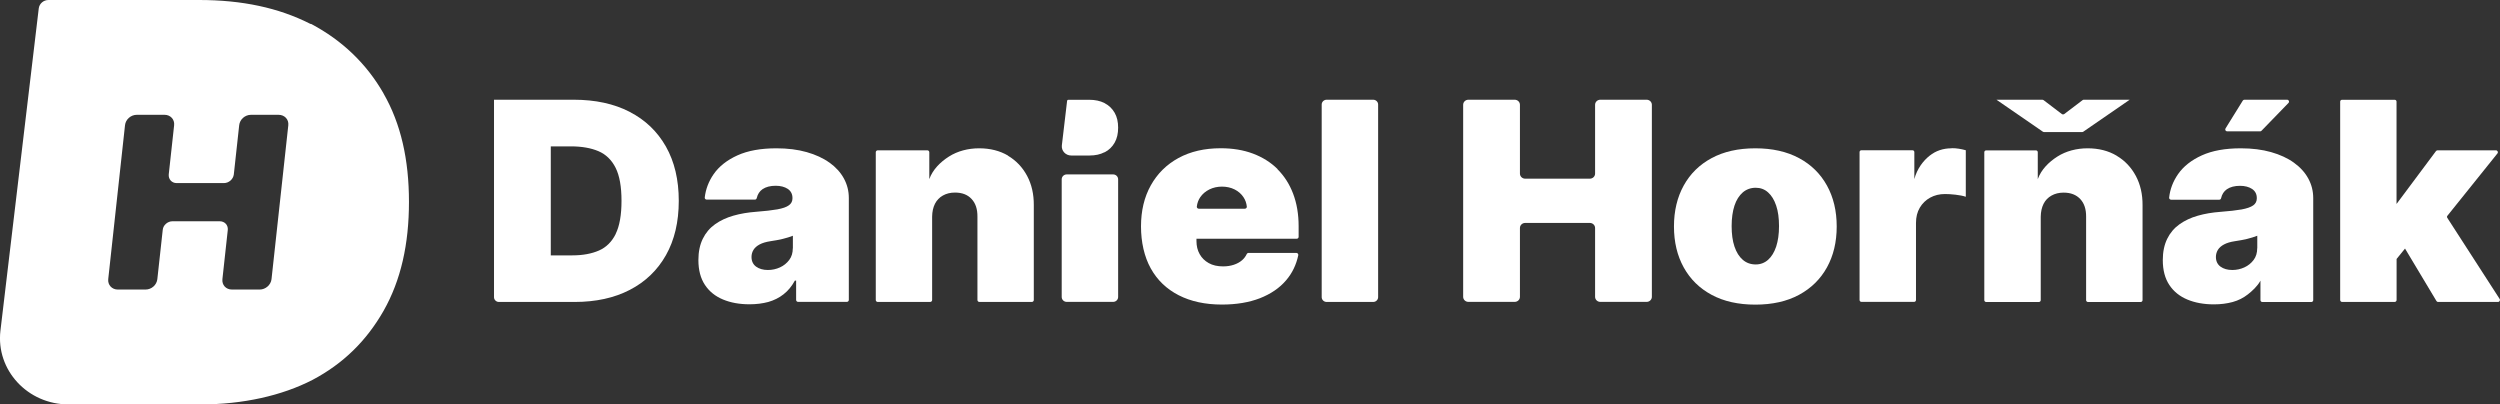
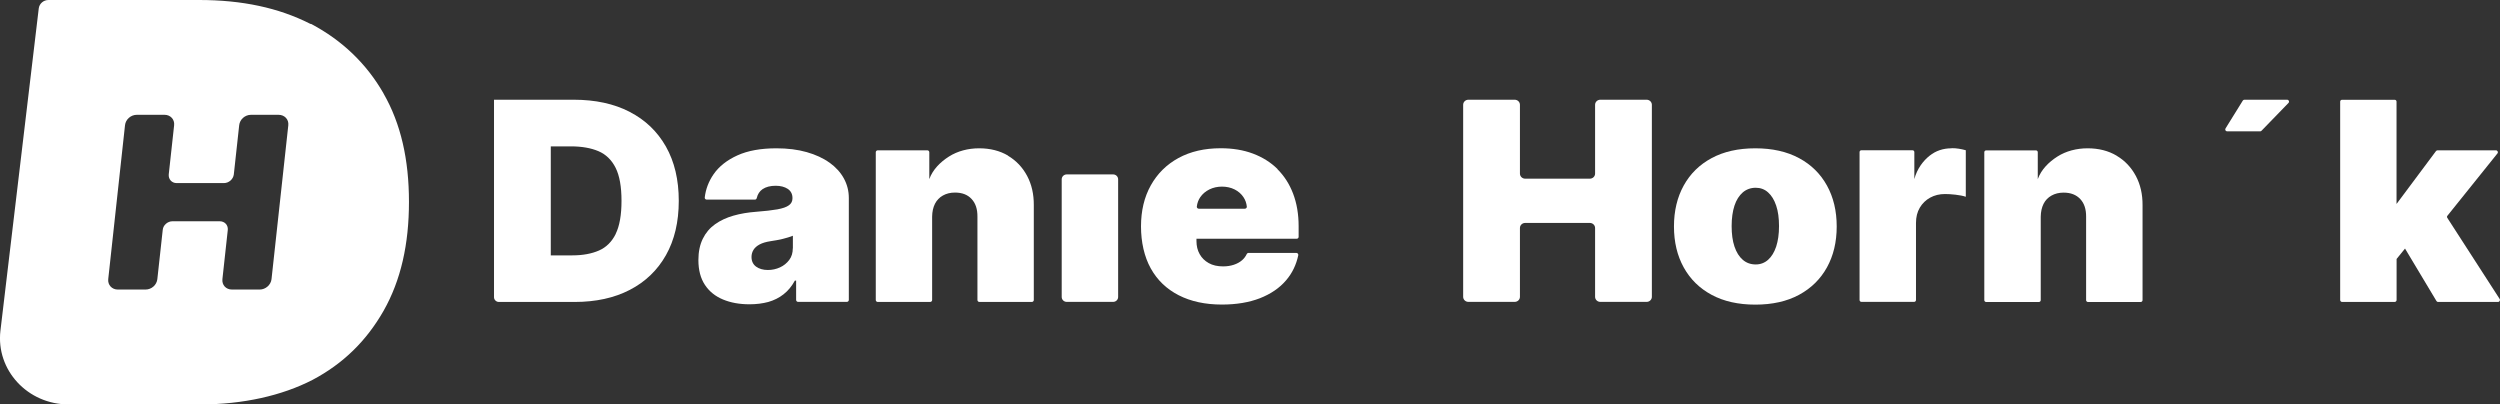
<svg xmlns="http://www.w3.org/2000/svg" width="204" height="33" viewBox="0 0 204 33" fill="none">
  <rect x="0" y="0" width="204" height="33" fill="#333333" stroke="none" />
  <g clip-path="url(#clip0_1_3)">
    <path d="M31.298 7.625C29.895 5.174 27.899 3.284 25.403 1.961C25.318 1.961 25.318 1.928 25.284 1.928C22.731 0.637 19.761 0 16.244 0H3.956C3.551 0 3.212 0.294 3.162 0.686L0.034 26.993C-0.338 30.195 2.249 33 5.591 33H16.39C19.806 33 22.997 32.291 25.5 31C28.003 29.677 29.895 27.82 31.293 25.375C32.713 22.875 33.372 19.923 33.372 16.476C33.372 13.028 32.713 10.092 31.293 7.625H31.298ZM22.156 22.777C22.105 23.251 21.666 23.627 21.192 23.627H18.927C18.436 23.627 18.098 23.251 18.149 22.777L18.588 18.758C18.622 18.365 18.335 18.055 17.929 18.055H14.074C13.685 18.055 13.313 18.365 13.279 18.758L12.839 22.777C12.789 23.251 12.366 23.627 11.876 23.627H9.61C9.136 23.627 8.781 23.251 8.832 22.777L10.201 10.217C10.252 9.744 10.675 9.368 11.165 9.368H13.431C13.905 9.368 14.26 9.744 14.209 10.217L13.769 14.237C13.736 14.629 14.023 14.94 14.412 14.94H18.267C18.673 14.94 19.028 14.629 19.079 14.237L19.518 10.217C19.569 9.744 19.992 9.368 20.482 9.368H22.731C23.221 9.368 23.576 9.744 23.526 10.217L22.156 22.777Z" fill="white" />
    <path d="M51.375 9.123C50.095 8.464 48.574 8.137 46.815 8.137H40.311V24.253C40.311 24.465 40.491 24.64 40.711 24.64H46.883C48.619 24.64 50.118 24.313 51.392 23.654C52.666 22.995 53.646 22.053 54.345 20.816C55.038 19.585 55.388 18.109 55.388 16.388C55.388 14.667 55.038 13.197 54.34 11.96C53.641 10.729 52.654 9.782 51.369 9.123H51.375ZM50.248 19.079C49.932 19.722 49.475 20.179 48.878 20.441C48.281 20.702 47.559 20.838 46.714 20.838H44.944V11.944H46.578C47.469 11.944 48.218 12.075 48.833 12.336C49.447 12.598 49.915 13.055 50.236 13.698C50.557 14.341 50.715 15.239 50.715 16.388C50.715 17.538 50.557 18.436 50.242 19.079H50.248Z" fill="white" />
    <path d="M67.686 13.273C67.173 12.903 66.553 12.619 65.826 12.412C65.099 12.206 64.276 12.102 63.358 12.102C62.084 12.102 61.024 12.293 60.173 12.679C59.322 13.066 58.679 13.572 58.234 14.21C57.828 14.798 57.586 15.43 57.507 16.116C57.496 16.209 57.575 16.29 57.67 16.29H61.593C61.672 16.29 61.734 16.236 61.751 16.16C61.825 15.844 61.982 15.604 62.225 15.435C62.501 15.25 62.856 15.158 63.296 15.158C63.696 15.158 64.023 15.245 64.282 15.413C64.536 15.588 64.665 15.833 64.665 16.154V16.187C64.665 16.421 64.569 16.612 64.372 16.753C64.18 16.895 63.865 17.004 63.425 17.085C62.991 17.162 62.411 17.227 61.695 17.282C61.035 17.331 60.415 17.434 59.846 17.598C59.277 17.761 58.775 17.995 58.347 18.3C57.919 18.605 57.586 18.997 57.349 19.482C57.113 19.961 56.989 20.544 56.989 21.219C56.989 22.042 57.169 22.717 57.524 23.251C57.879 23.785 58.369 24.177 58.995 24.438C59.621 24.7 60.342 24.83 61.159 24.83C61.717 24.83 62.225 24.765 62.693 24.64C63.155 24.509 63.572 24.302 63.932 24.019C64.299 23.736 64.609 23.36 64.862 22.897H64.964V24.476C64.964 24.564 65.037 24.634 65.127 24.634H69.101C69.191 24.634 69.264 24.564 69.264 24.476V16.16C69.264 15.582 69.129 15.054 68.859 14.558C68.588 14.068 68.199 13.638 67.686 13.268V13.273ZM64.693 20.255C64.693 20.631 64.598 20.953 64.4 21.214C64.203 21.475 63.955 21.677 63.645 21.819C63.335 21.96 63.008 22.031 62.659 22.031C62.27 22.031 61.949 21.938 61.7 21.759C61.453 21.579 61.323 21.312 61.323 20.969C61.323 20.756 61.379 20.56 61.486 20.386C61.593 20.212 61.763 20.065 61.988 19.945C62.213 19.825 62.507 19.738 62.862 19.683C63.048 19.656 63.222 19.629 63.391 19.596C63.56 19.564 63.724 19.531 63.876 19.493C64.028 19.455 64.175 19.417 64.31 19.373C64.445 19.329 64.575 19.286 64.699 19.237V20.266L64.693 20.255Z" fill="white" />
    <path d="M82.262 12.701C81.591 12.303 80.802 12.102 79.9 12.102C78.998 12.102 78.142 12.325 77.437 12.772C76.733 13.219 76.112 13.834 75.831 14.618V12.423C75.831 12.336 75.757 12.265 75.667 12.265H71.626C71.536 12.265 71.463 12.336 71.463 12.423V24.482C71.463 24.569 71.536 24.64 71.626 24.64H75.898C75.989 24.64 76.062 24.569 76.062 24.482V17.679C76.067 17.271 76.146 16.922 76.293 16.628C76.445 16.334 76.659 16.111 76.941 15.953C77.223 15.795 77.55 15.713 77.927 15.713C78.508 15.713 78.959 15.887 79.28 16.236C79.607 16.584 79.765 17.064 79.759 17.679V24.482C79.759 24.569 79.832 24.64 79.923 24.64H84.195C84.285 24.64 84.358 24.569 84.358 24.482V16.742C84.364 15.844 84.184 15.049 83.812 14.351C83.44 13.654 82.921 13.104 82.25 12.707L82.262 12.701Z" fill="white" />
    <path d="M90.829 14.232H87.047C86.82 14.232 86.635 14.41 86.635 14.629V24.237C86.635 24.456 86.82 24.634 87.047 24.634H90.829C91.056 24.634 91.24 24.456 91.24 24.237V14.629C91.24 14.41 91.056 14.232 90.829 14.232Z" fill="white" />
    <path d="M104.249 13.796C103.691 13.246 103.02 12.826 102.237 12.532C101.453 12.238 100.58 12.097 99.61 12.097C98.286 12.097 97.141 12.363 96.166 12.892C95.191 13.425 94.442 14.166 93.906 15.125C93.371 16.083 93.106 17.2 93.106 18.474C93.106 19.749 93.371 20.947 93.901 21.9C94.43 22.853 95.191 23.583 96.178 24.09C97.164 24.596 98.342 24.852 99.706 24.852C100.89 24.852 101.927 24.678 102.812 24.335C103.697 23.986 104.412 23.501 104.948 22.87C105.449 22.287 105.776 21.601 105.94 20.822C105.957 20.729 105.878 20.637 105.782 20.637H101.876C101.814 20.637 101.763 20.675 101.735 20.729C101.645 20.92 101.521 21.089 101.357 21.23C101.171 21.394 100.94 21.519 100.675 21.606C100.411 21.693 100.123 21.737 99.802 21.737C99.345 21.737 98.956 21.65 98.635 21.47C98.314 21.29 98.066 21.05 97.891 20.735C97.716 20.424 97.632 20.07 97.632 19.673V19.482H105.81C105.9 19.482 105.968 19.411 105.968 19.329V18.453C105.968 17.472 105.816 16.584 105.517 15.8C105.218 15.016 104.79 14.351 104.232 13.796H104.249ZM97.823 17.031C97.728 17.031 97.649 16.949 97.66 16.857C97.694 16.568 97.79 16.312 97.942 16.089C98.128 15.822 98.376 15.61 98.686 15.457C98.996 15.305 99.34 15.228 99.712 15.228C100.084 15.228 100.439 15.305 100.743 15.457C101.047 15.61 101.29 15.822 101.47 16.094C101.622 16.323 101.713 16.579 101.741 16.862C101.752 16.955 101.667 17.031 101.577 17.031H97.829H97.823Z" fill="white" />
-     <path d="M112.05 8.137H108.256C108.032 8.137 107.85 8.313 107.85 8.529V24.248C107.85 24.464 108.032 24.64 108.256 24.64H112.05C112.274 24.64 112.455 24.464 112.455 24.248V8.529C112.455 8.313 112.274 8.137 112.05 8.137Z" fill="white" />
    <path d="M134.364 8.137H130.587C130.351 8.137 130.159 8.322 130.159 8.551V14.166C130.159 14.395 129.967 14.58 129.731 14.58H124.455C124.218 14.58 124.027 14.395 124.027 14.166V8.551C124.027 8.322 123.835 8.137 123.598 8.137H119.822C119.585 8.137 119.394 8.322 119.394 8.551V24.22C119.394 24.449 119.585 24.634 119.822 24.634H123.598C123.835 24.634 124.027 24.449 124.027 24.22V18.605C124.027 18.376 124.218 18.191 124.455 18.191H129.731C129.967 18.191 130.159 18.376 130.159 18.605V24.22C130.159 24.449 130.351 24.634 130.587 24.634H134.364C134.6 24.634 134.792 24.449 134.792 24.22V8.551C134.792 8.322 134.6 8.137 134.364 8.137Z" fill="white" />
    <path d="M146.803 12.903C145.811 12.369 144.622 12.102 143.235 12.102C141.849 12.102 140.654 12.369 139.667 12.903C138.675 13.436 137.92 14.182 137.39 15.141C136.86 16.1 136.596 17.211 136.596 18.48C136.596 19.749 136.86 20.86 137.39 21.819C137.92 22.777 138.675 23.523 139.667 24.057C140.654 24.591 141.849 24.858 143.235 24.858C144.622 24.858 145.817 24.591 146.803 24.057C147.789 23.523 148.55 22.777 149.08 21.819C149.61 20.86 149.875 19.749 149.875 18.48C149.875 17.211 149.61 16.1 149.08 15.141C148.55 14.182 147.795 13.436 146.803 12.903ZM144.937 20.119C144.779 20.588 144.56 20.947 144.278 21.198C143.996 21.448 143.658 21.579 143.269 21.579C142.857 21.579 142.502 21.453 142.209 21.198C141.916 20.947 141.691 20.588 141.533 20.119C141.375 19.651 141.302 19.095 141.302 18.453C141.302 17.81 141.381 17.243 141.533 16.78C141.685 16.317 141.916 15.958 142.209 15.702C142.502 15.452 142.857 15.321 143.269 15.321C143.658 15.321 143.996 15.446 144.278 15.702C144.56 15.953 144.779 16.312 144.937 16.78C145.095 17.249 145.168 17.804 145.168 18.453C145.168 19.101 145.089 19.651 144.937 20.119Z" fill="white" />
    <path d="M159.242 12.102C158.56 12.102 157.963 12.303 157.455 12.707C156.948 13.11 156.441 13.747 156.21 14.613V12.407C156.21 12.325 156.142 12.26 156.058 12.26H151.892C151.808 12.26 151.74 12.325 151.74 12.407V24.482C151.74 24.564 151.808 24.634 151.898 24.634H156.187C156.272 24.634 156.345 24.569 156.345 24.482V18.186C156.345 17.712 156.447 17.303 156.655 16.949C156.864 16.595 157.145 16.323 157.501 16.127C157.856 15.931 158.261 15.833 158.712 15.833C158.949 15.833 159.237 15.849 159.569 15.887C159.902 15.925 160.183 15.98 160.409 16.056V12.26C160.223 12.206 160.037 12.167 159.84 12.135C159.642 12.102 159.445 12.091 159.242 12.091V12.102Z" fill="white" />
    <path d="M172.713 12.701C172.042 12.303 171.253 12.102 170.351 12.102C169.45 12.102 168.593 12.325 167.888 12.772C167.184 13.219 166.564 13.834 166.282 14.618V12.418C166.282 12.336 166.214 12.271 166.13 12.271H162.072C161.987 12.271 161.919 12.336 161.919 12.418V24.493C161.919 24.574 161.987 24.645 162.077 24.645H166.366C166.451 24.645 166.524 24.58 166.524 24.493V17.685C166.53 17.276 166.609 16.927 166.755 16.633C166.902 16.339 167.122 16.116 167.404 15.958C167.685 15.8 168.012 15.718 168.39 15.718C168.97 15.718 169.421 15.893 169.748 16.241C170.075 16.59 170.233 17.069 170.227 17.685V24.493C170.227 24.574 170.295 24.645 170.385 24.645H174.674C174.759 24.645 174.832 24.58 174.832 24.493V16.748C174.838 15.849 174.657 15.054 174.285 14.357C173.913 13.66 173.395 13.11 172.724 12.712L172.713 12.701Z" fill="white" />
-     <path d="M169.895 10.778C169.929 10.778 169.962 10.768 169.991 10.751L173.784 8.137H170.036C170.002 8.137 169.968 8.148 169.94 8.17L168.446 9.303C168.384 9.346 168.3 9.346 168.243 9.303L166.755 8.17C166.755 8.17 166.693 8.137 166.66 8.137H162.911L166.705 10.751C166.705 10.751 166.767 10.778 166.8 10.778H169.895Z" fill="white" />
    <path d="M186.623 8.137H183.146C183.089 8.137 183.039 8.164 183.01 8.213L181.601 10.484C181.539 10.588 181.613 10.719 181.737 10.719H184.425C184.47 10.719 184.51 10.702 184.538 10.67L186.742 8.398C186.837 8.3 186.764 8.137 186.623 8.137Z" fill="white" />
-     <path d="M187.181 13.273C186.668 12.903 186.048 12.619 185.321 12.412C184.594 12.206 183.771 12.102 182.853 12.102C181.579 12.102 180.519 12.293 179.668 12.679C178.817 13.066 178.174 13.572 177.729 14.21C177.323 14.798 177.075 15.435 177.002 16.127C176.991 16.214 177.07 16.296 177.16 16.296H181.094C181.167 16.296 181.229 16.241 181.241 16.171C181.314 15.849 181.472 15.61 181.714 15.441C181.99 15.255 182.345 15.163 182.785 15.163C183.185 15.163 183.512 15.25 183.771 15.419C184.025 15.593 184.155 15.838 184.155 16.16V16.192C184.155 16.427 184.059 16.617 183.862 16.759C183.664 16.9 183.349 17.009 182.915 17.091C182.481 17.167 181.9 17.233 181.184 17.287C180.525 17.336 179.905 17.439 179.336 17.603C178.766 17.766 178.27 18 177.842 18.305C177.414 18.61 177.081 19.003 176.844 19.487C176.608 19.967 176.484 20.549 176.484 21.225C176.484 22.047 176.664 22.723 177.019 23.256C177.374 23.79 177.865 24.182 178.49 24.444C179.116 24.705 179.837 24.836 180.654 24.836C181.212 24.836 181.72 24.77 182.182 24.645C182.644 24.52 183.061 24.308 183.422 24.024C183.783 23.741 184.2 23.365 184.453 22.902V24.493C184.453 24.574 184.521 24.645 184.611 24.645H188.602C188.686 24.645 188.759 24.58 188.759 24.493V16.165C188.759 15.588 188.624 15.059 188.354 14.564C188.083 14.068 187.694 13.643 187.181 13.273ZM184.188 20.255C184.188 20.631 184.093 20.953 183.895 21.214C183.698 21.475 183.45 21.677 183.14 21.819C182.83 21.96 182.503 22.031 182.154 22.031C181.765 22.031 181.444 21.938 181.196 21.759C180.948 21.579 180.818 21.312 180.818 20.969C180.818 20.756 180.874 20.56 180.981 20.386C181.088 20.212 181.258 20.065 181.483 19.945C181.708 19.825 181.996 19.738 182.357 19.683C182.543 19.656 182.717 19.629 182.886 19.596C183.056 19.564 183.219 19.531 183.371 19.493C183.523 19.455 183.67 19.417 183.805 19.373C183.94 19.329 184.07 19.286 184.194 19.237V20.266L184.188 20.255Z" fill="white" />
    <path d="M198.956 24.64H203.831C203.961 24.64 204.039 24.503 203.972 24.395L199.7 17.777C199.666 17.723 199.666 17.652 199.711 17.603L203.791 12.521C203.876 12.418 203.797 12.265 203.662 12.265H198.91C198.86 12.265 198.809 12.287 198.775 12.331L195.557 16.644V16.421V8.289C195.557 8.208 195.489 8.142 195.405 8.142H191.11C191.025 8.142 190.958 8.208 190.958 8.289V24.482C190.958 24.569 191.031 24.64 191.121 24.64H195.399C195.489 24.64 195.562 24.569 195.562 24.482V21.132L196.25 20.283L198.815 24.564C198.843 24.613 198.899 24.645 198.961 24.645L198.956 24.64Z" fill="white" />
-     <path d="M90.141 8.409C90.141 8.409 90.13 8.409 90.124 8.409C89.775 8.23 89.363 8.142 88.879 8.142H87.182C87.126 8.142 87.081 8.181 87.075 8.235L86.647 11.862C86.596 12.303 86.951 12.69 87.413 12.69H88.901C89.375 12.69 89.781 12.603 90.124 12.423C90.124 12.423 90.141 12.423 90.147 12.423C90.491 12.244 90.761 11.982 90.953 11.645C91.15 11.301 91.24 10.893 91.24 10.419C91.24 9.945 91.15 9.537 90.953 9.199C90.761 8.861 90.485 8.6 90.141 8.42V8.409Z" fill="white" />
  </g>
  <defs>
    <clipPath id="clip0_1_3">
      <rect width="204" height="33" fill="white" />
    </clipPath>
  </defs>
</svg>